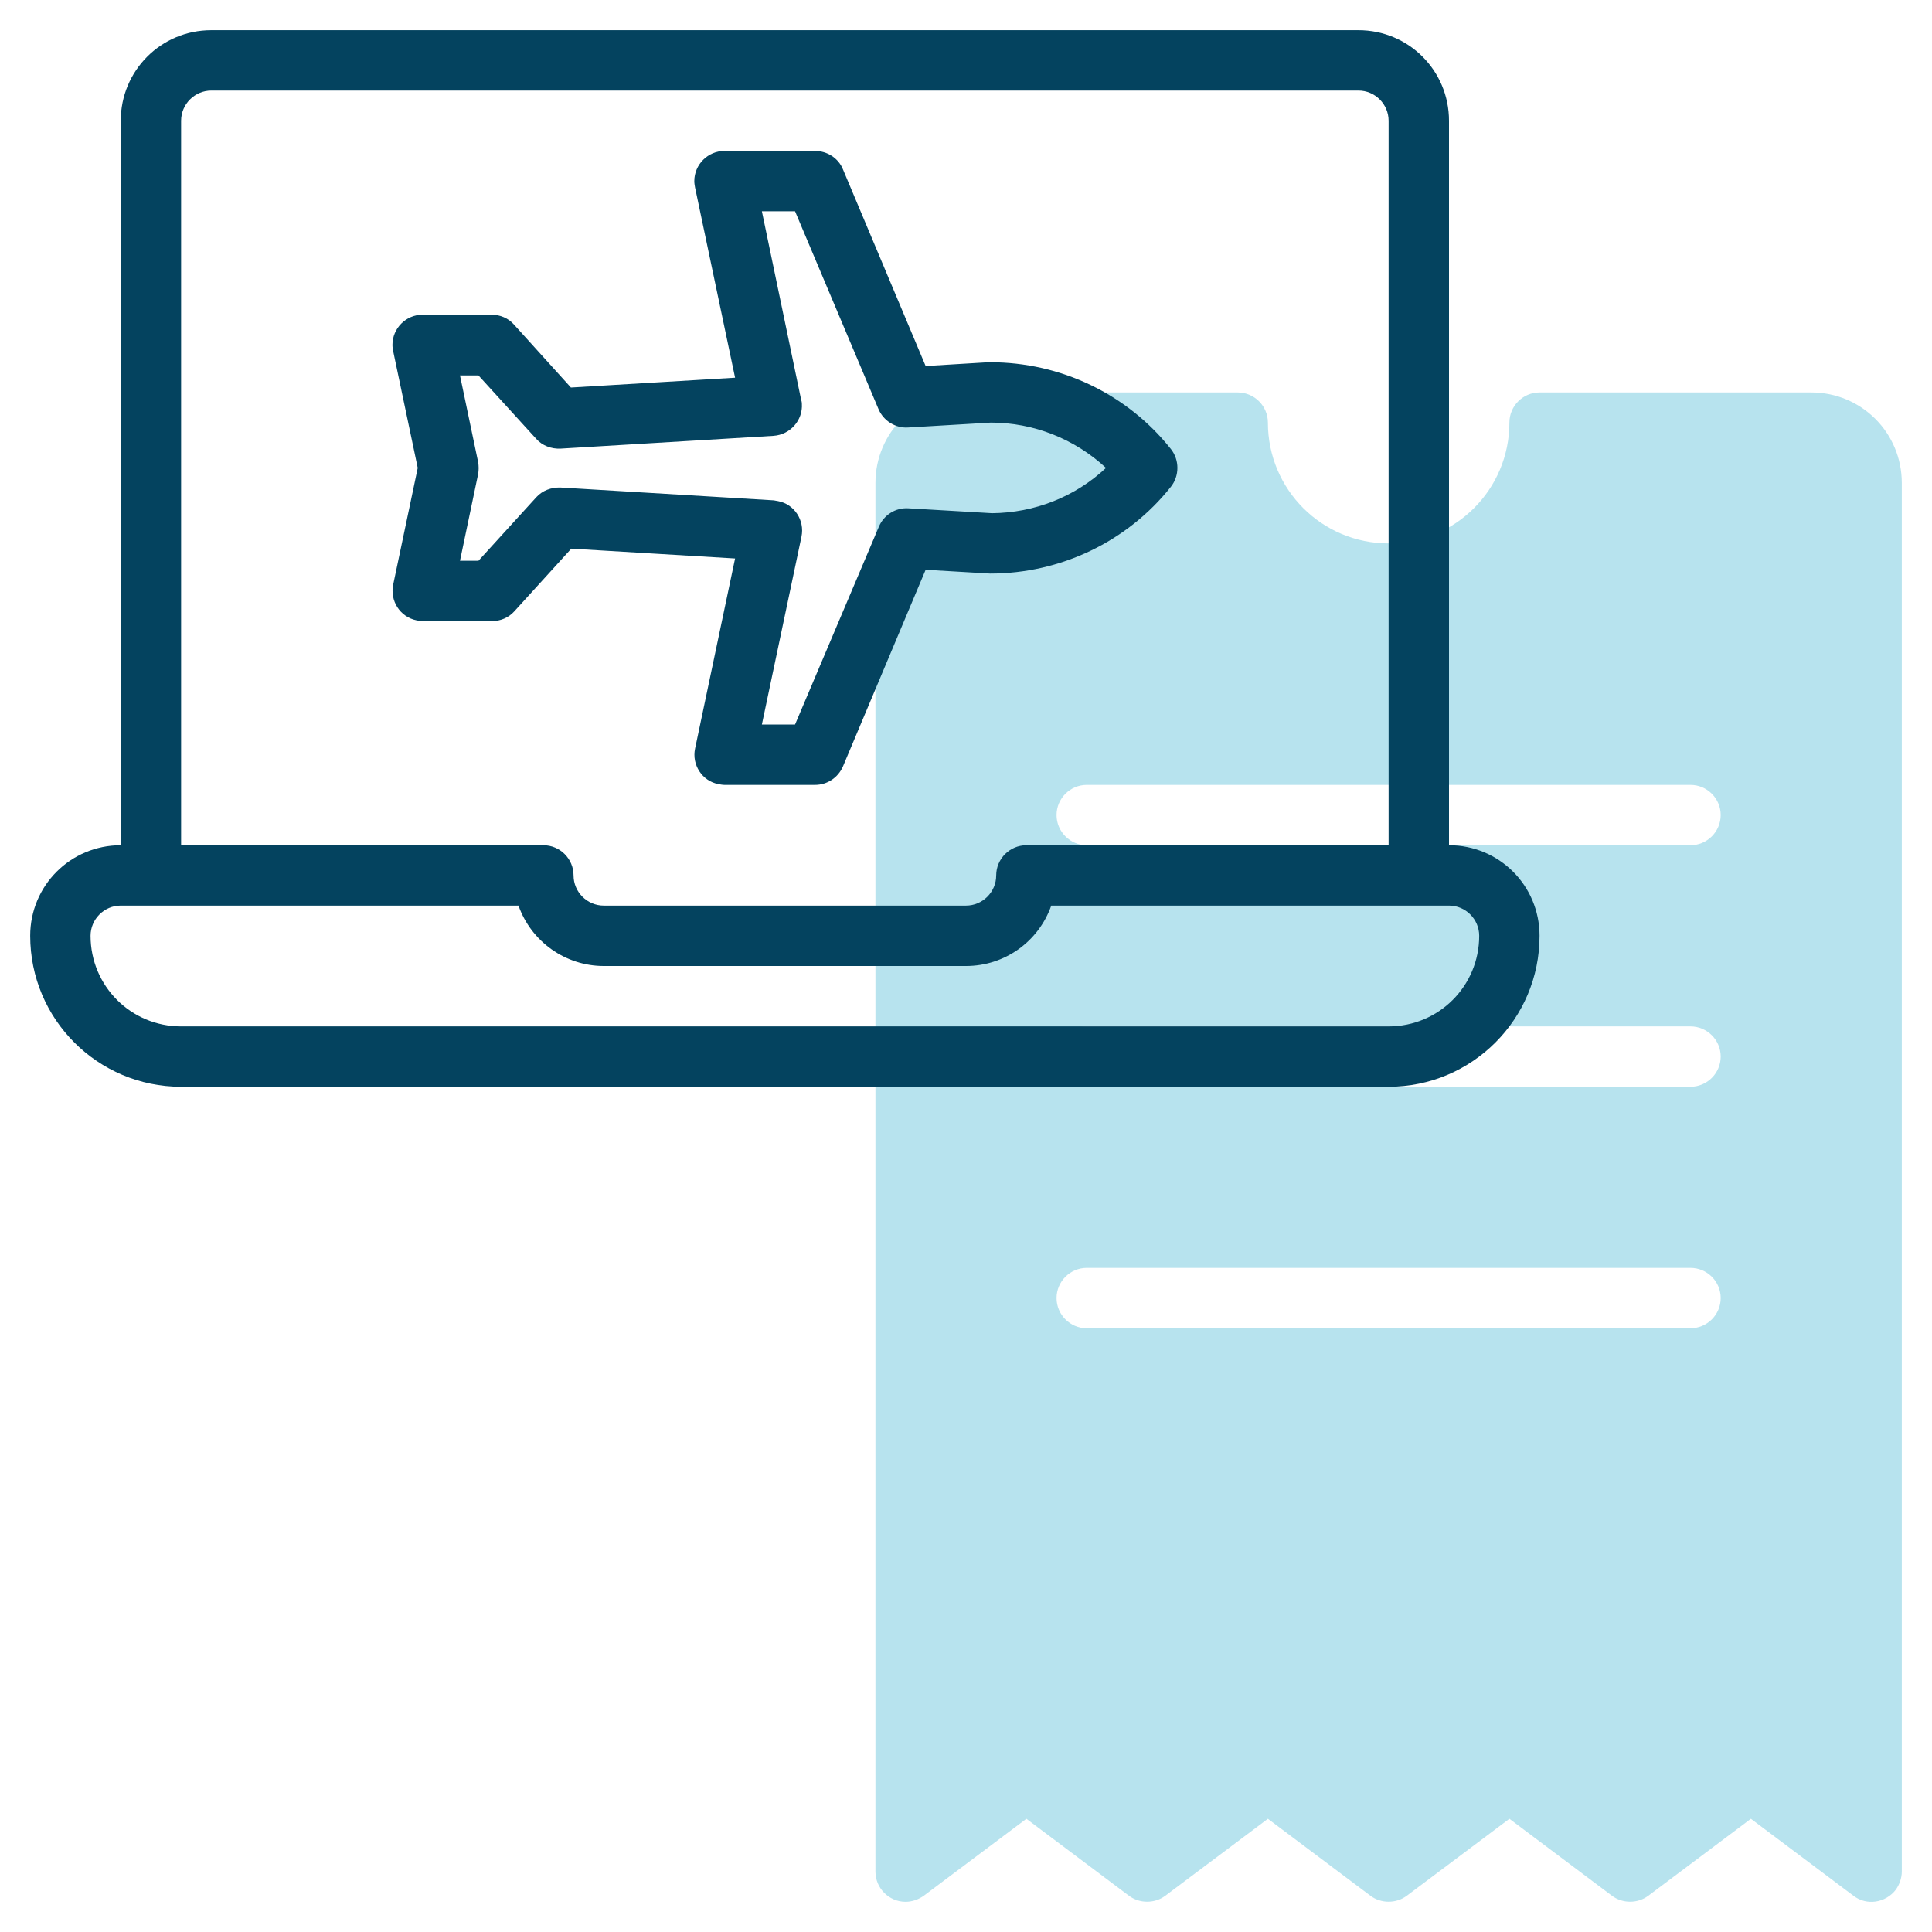
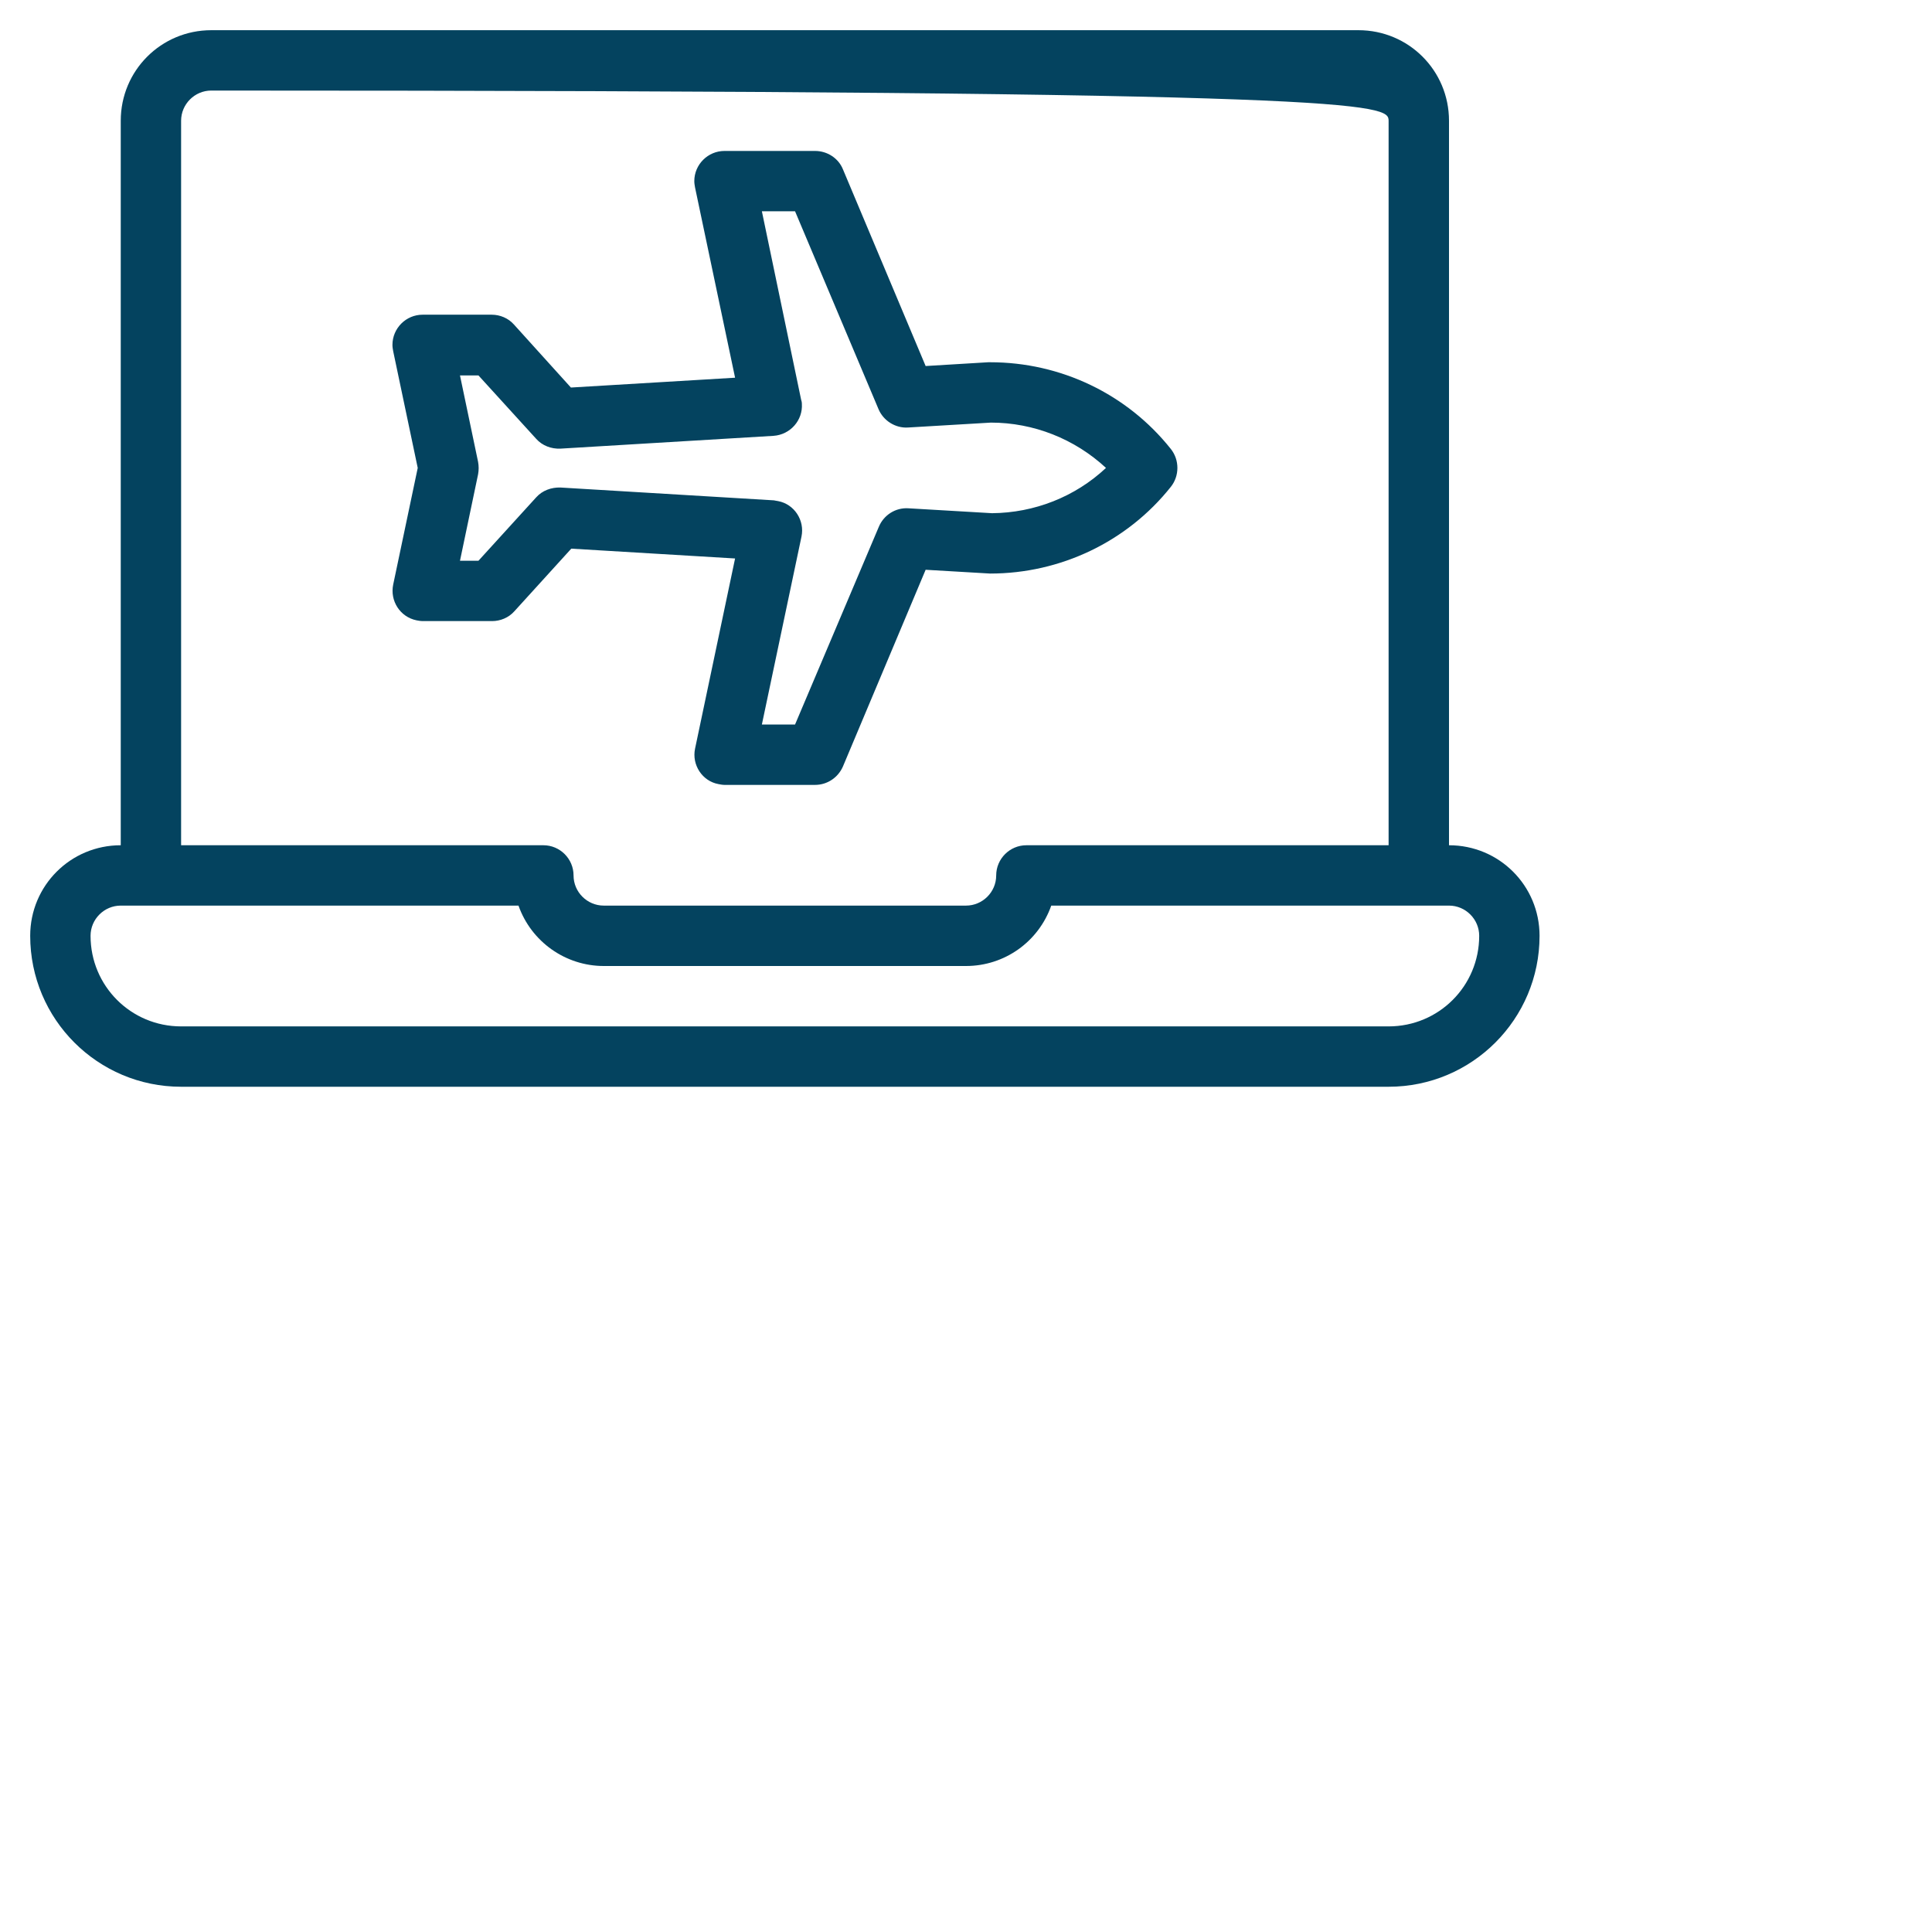
<svg xmlns="http://www.w3.org/2000/svg" width="46" height="46" viewBox="0 0 46 46" fill="none">
-   <path d="M43.125 9.344H36.656C36.261 9.344 35.938 9.667 35.938 10.062C35.938 11.653 34.653 12.938 33.062 12.938C31.472 12.938 30.188 11.653 30.188 10.062C30.188 9.667 29.864 9.344 29.469 9.344H23C21.805 9.344 20.844 10.305 20.844 11.5V44.562C20.844 44.958 21.167 45.281 21.562 45.281C21.715 45.281 21.868 45.227 21.994 45.138L24.438 43.305L26.881 45.138C27.133 45.326 27.492 45.326 27.744 45.138L30.188 43.305L32.631 45.138C32.883 45.326 33.242 45.326 33.494 45.138L35.938 43.305L38.381 45.138C38.633 45.326 38.992 45.326 39.244 45.138L41.688 43.305L44.131 45.138C44.446 45.38 44.895 45.308 45.138 44.994C45.227 44.868 45.281 44.715 45.281 44.562V11.5C45.281 10.305 44.32 9.344 43.125 9.344ZM40.25 31.625H25.875C25.48 31.625 25.156 31.302 25.156 30.906C25.156 30.511 25.48 30.188 25.875 30.188H40.25C40.645 30.188 40.969 30.511 40.969 30.906C40.969 31.302 40.645 31.625 40.25 31.625ZM40.25 25.875H25.875C25.48 25.875 25.156 25.552 25.156 25.156C25.156 24.761 25.48 24.438 25.875 24.438H40.25C40.645 24.438 40.969 24.761 40.969 25.156C40.969 25.552 40.645 25.875 40.25 25.875ZM40.25 20.125H25.875C25.48 20.125 25.156 19.802 25.156 19.406C25.156 19.011 25.48 18.688 25.875 18.688H40.25C40.645 18.688 40.969 19.011 40.969 19.406C40.969 19.802 40.645 20.125 40.25 20.125Z" fill="#B7E3EE" />
-   <path d="M34.5 20.125V2.875C34.5 1.68 33.539 0.719 32.344 0.719H5.031C3.836 0.719 2.875 1.68 2.875 2.875V20.125C1.68 20.125 0.719 21.086 0.719 22.281C0.719 24.267 2.327 25.875 4.312 25.875H33.062C35.048 25.875 36.656 24.267 36.656 22.281C36.656 21.086 35.695 20.125 34.5 20.125ZM4.312 2.875C4.312 2.48 4.636 2.156 5.031 2.156H32.344C32.739 2.156 33.062 2.48 33.062 2.875V20.125H24.438C24.042 20.125 23.719 20.448 23.719 20.844C23.719 21.239 23.395 21.562 23 21.562H14.375C13.98 21.562 13.656 21.239 13.656 20.844C13.656 20.448 13.333 20.125 12.938 20.125H4.312V2.875ZM33.062 24.438H4.312C3.118 24.438 2.156 23.476 2.156 22.281C2.156 21.886 2.48 21.562 2.875 21.562H12.345C12.65 22.425 13.468 23 14.375 23H23C23.916 23 24.725 22.425 25.03 21.562H34.5C34.895 21.562 35.219 21.886 35.219 22.281C35.219 23.476 34.257 24.438 33.062 24.438Z" fill="#04435F" />
+   <path d="M34.5 20.125V2.875C34.5 1.68 33.539 0.719 32.344 0.719H5.031C3.836 0.719 2.875 1.68 2.875 2.875V20.125C1.68 20.125 0.719 21.086 0.719 22.281C0.719 24.267 2.327 25.875 4.312 25.875H33.062C35.048 25.875 36.656 24.267 36.656 22.281C36.656 21.086 35.695 20.125 34.5 20.125ZM4.312 2.875C4.312 2.48 4.636 2.156 5.031 2.156C32.739 2.156 33.062 2.48 33.062 2.875V20.125H24.438C24.042 20.125 23.719 20.448 23.719 20.844C23.719 21.239 23.395 21.562 23 21.562H14.375C13.98 21.562 13.656 21.239 13.656 20.844C13.656 20.448 13.333 20.125 12.938 20.125H4.312V2.875ZM33.062 24.438H4.312C3.118 24.438 2.156 23.476 2.156 22.281C2.156 21.886 2.48 21.562 2.875 21.562H12.345C12.65 22.425 13.468 23 14.375 23H23C23.916 23 24.725 22.425 25.03 21.562H34.5C34.895 21.562 35.219 21.886 35.219 22.281C35.219 23.476 34.257 24.438 33.062 24.438Z" fill="#04435F" />
  <path d="M17.502 13.297L16.549 17.825C16.468 18.211 16.72 18.598 17.106 18.669C17.151 18.678 17.205 18.688 17.25 18.688H19.406C19.694 18.688 19.954 18.517 20.071 18.247L22.039 13.566L23.575 13.656C25.246 13.656 26.836 12.902 27.878 11.59C28.085 11.329 28.085 10.952 27.878 10.691C26.836 9.38 25.255 8.625 23.575 8.625H23.53L22.039 8.715L20.071 4.034C19.963 3.764 19.694 3.594 19.406 3.594H17.25C16.855 3.594 16.531 3.917 16.531 4.312C16.531 4.366 16.54 4.411 16.549 4.465L17.502 8.993L13.593 9.227L12.237 7.727C12.102 7.574 11.904 7.493 11.707 7.493H10.062C9.667 7.493 9.344 7.816 9.344 8.212C9.344 8.266 9.353 8.311 9.362 8.364L9.946 11.141L9.362 13.917C9.281 14.303 9.523 14.69 9.919 14.77C9.964 14.779 10.018 14.788 10.072 14.788H11.716C11.913 14.788 12.111 14.707 12.246 14.555L13.602 13.063L17.502 13.297ZM12.767 11.841L11.392 13.351H10.952L11.383 11.293C11.401 11.194 11.401 11.096 11.383 10.997L10.952 8.939H11.392L12.767 10.449C12.911 10.611 13.126 10.691 13.342 10.682L18.418 10.377C18.813 10.35 19.119 10.009 19.092 9.613C19.092 9.577 19.083 9.541 19.074 9.514L18.14 5.031H18.93L20.916 9.739C21.032 10.018 21.32 10.197 21.616 10.179L23.593 10.062C24.608 10.062 25.587 10.449 26.333 11.141C25.596 11.832 24.626 12.21 23.62 12.219L21.625 12.102C21.32 12.084 21.041 12.264 20.925 12.542L18.93 17.25H18.14L19.083 12.776C19.164 12.389 18.912 12.003 18.526 11.931C18.49 11.922 18.454 11.922 18.427 11.913L13.351 11.608C13.126 11.599 12.911 11.68 12.767 11.841Z" fill="#04435F" />
</svg>